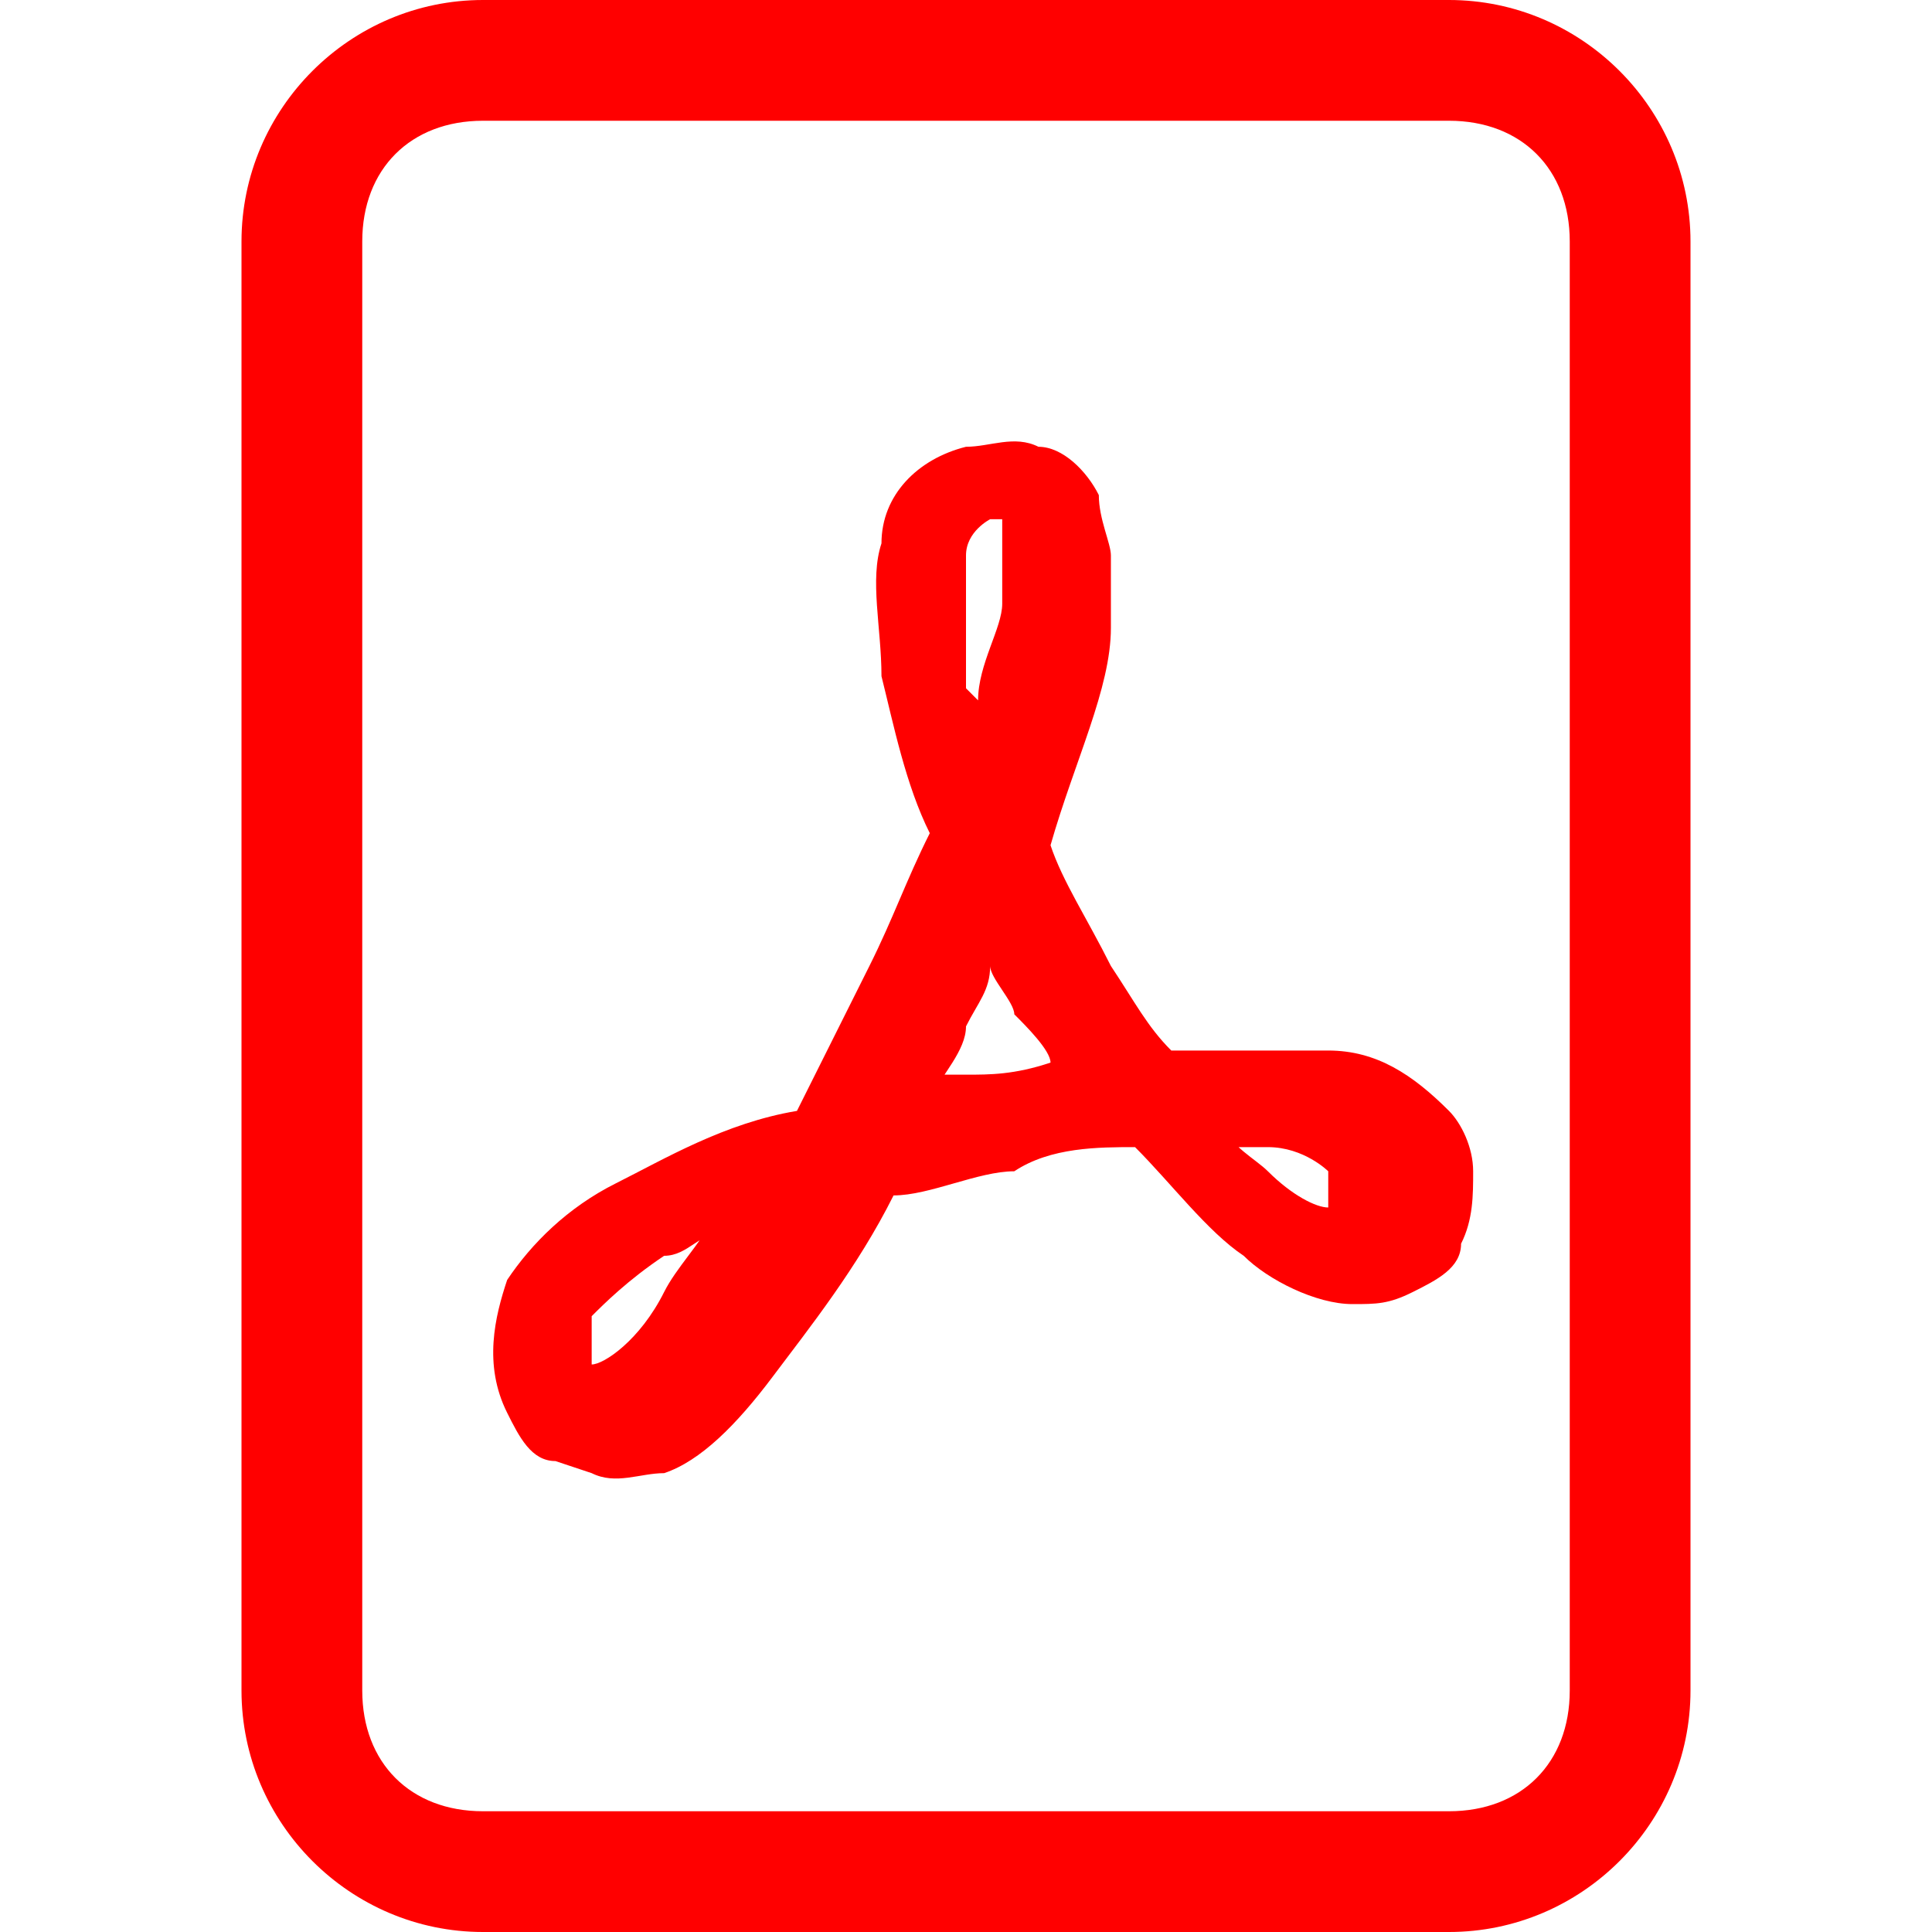
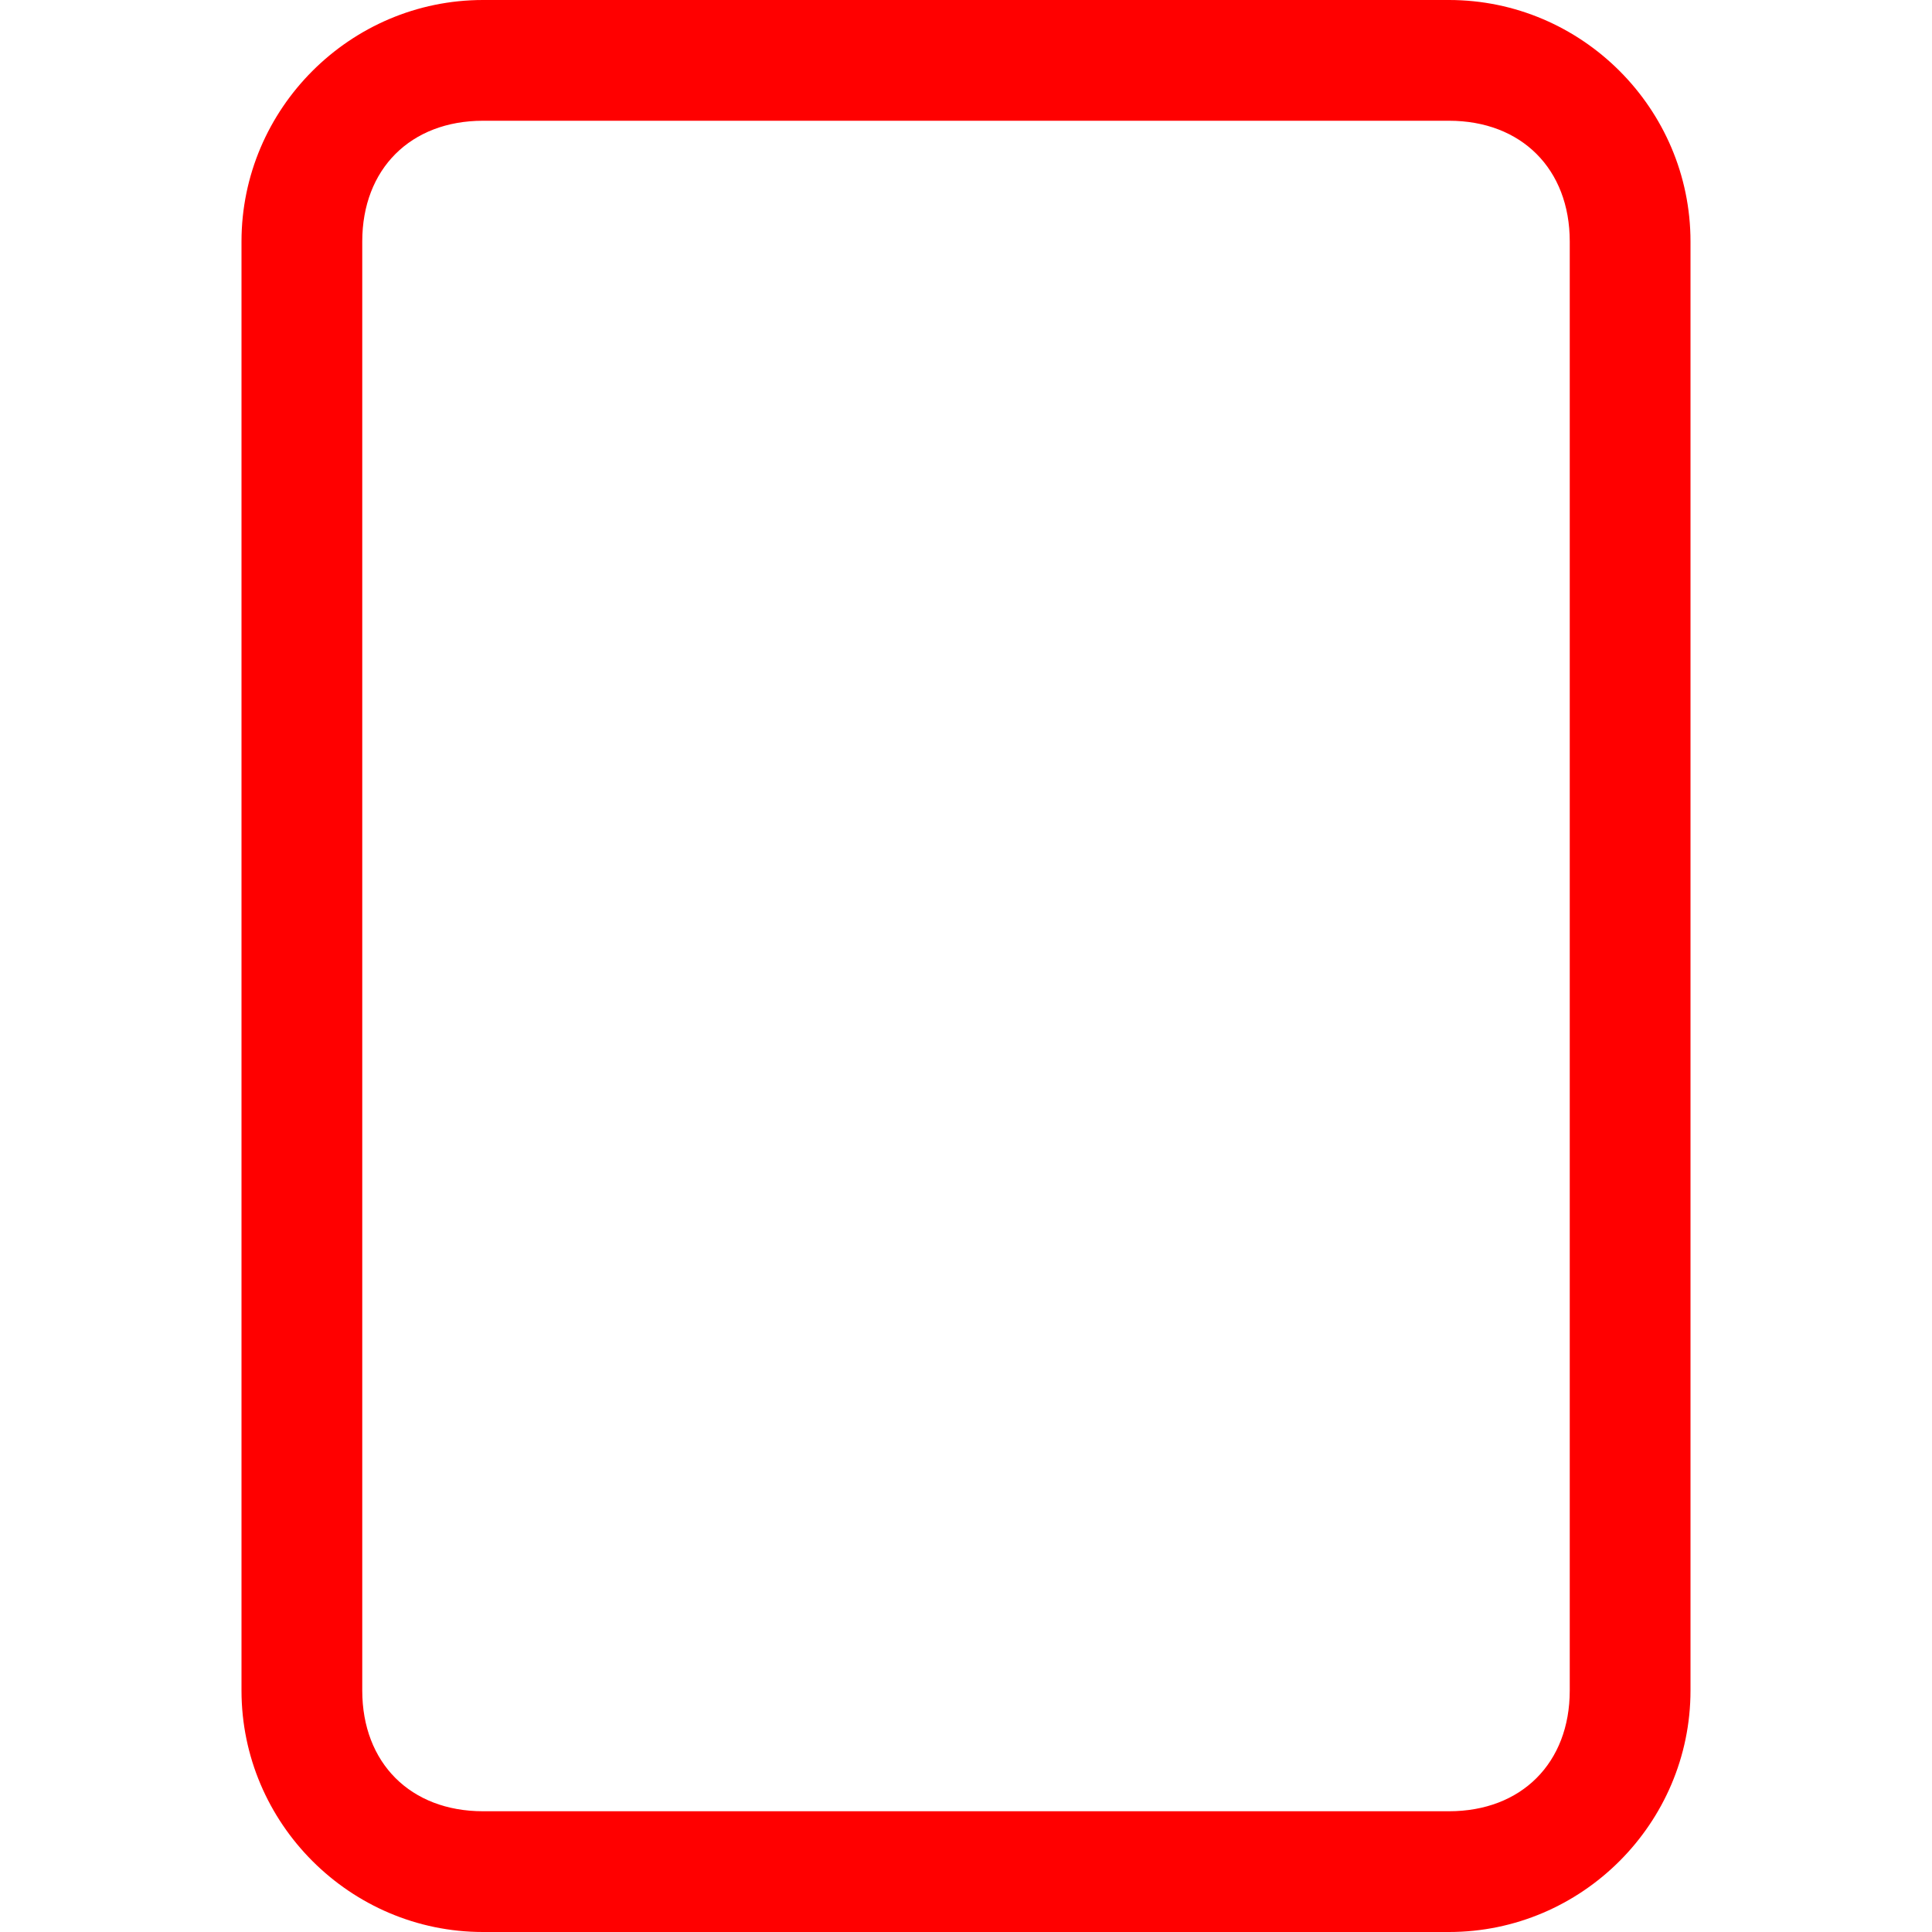
<svg xmlns="http://www.w3.org/2000/svg" id="Layer_1" data-name="Layer 1" version="1.1" viewBox="0 0 16 16">
  <defs>
    <style>
      .cls-1 {
        fill: red;
        stroke-width: 0px;
      }
    </style>
  </defs>
  <path class="cls-1" d="M4,0c-1.1,0-2,.9-2,2v12c0,1.1.9,2,2,2h8c1.1,0,2-.9,2-2V2c0-1.1-.9-2-2-2H4ZM4,1h8c.6,0,1,.4,1,1v12c0,.6-.4,1-1,1H4c-.6,0-1-.4-1-1V2c0-.6.4-1,1-1Z" />
-   <path class="cls-1" d="M4.6,12.1c-.2,0-.3-.2-.4-.4-.2-.4-.1-.8,0-1.1.2-.3.5-.6.9-.8.4-.2.9-.5,1.5-.6.2-.4.4-.8.6-1.2.2-.4.3-.7.5-1.1-.2-.4-.3-.9-.4-1.3,0-.4-.1-.8,0-1.1,0-.4.3-.7.7-.8.2,0,.4-.1.6,0,.2,0,.4.2.5.4,0,.2.1.4.1.5,0,.2,0,.4,0,.6,0,.5-.3,1.1-.5,1.8.1.3.3.6.5,1,.2.3.3.5.5.7.5,0,1,0,1.3,0,.4,0,.7.2,1,.5.1.1.2.3.2.5,0,.2,0,.4-.1.6,0,.2-.2.3-.4.4-.2.1-.3.1-.5.1-.3,0-.7-.2-.9-.4-.3-.2-.6-.6-.9-.9-.3,0-.7,0-1,.2-.3,0-.7.2-1,.2-.3.6-.7,1.1-1,1.5-.3.4-.6.7-.9.8-.2,0-.4.1-.6,0ZM6,10.2c-.2,0-.3.2-.5.2-.3.2-.5.4-.6.5,0,.1,0,.3,0,.4,0,0,0,0,0,0,0,0,0,0,0,0,.1,0,.4-.2.6-.6.1-.2.3-.4.4-.6ZM7.6,8.9c.1,0,.2,0,.4,0,.2,0,.4,0,.7-.1,0-.1-.2-.3-.3-.4,0-.1-.2-.3-.2-.4,0,.2-.1.3-.2.5,0,.2-.2.4-.3.6ZM10.1,9.3c.1.2.3.3.4.4.2.2.4.3.5.3,0,0,0,0,0,0,0,0,0,0,0-.1,0-.1,0-.2,0-.2,0,0,0,0,0,0,0,0-.2-.2-.5-.2-.2,0-.4,0-.6,0ZM8.1,5.8c0-.3.2-.6.2-.8,0-.2,0-.3,0-.5,0-.1,0-.2,0-.2,0,0,0,0-.1,0,0,0-.2.1-.2.3,0,.2,0,.5,0,.8,0,.1,0,.2,0,.3Z" />
</svg>